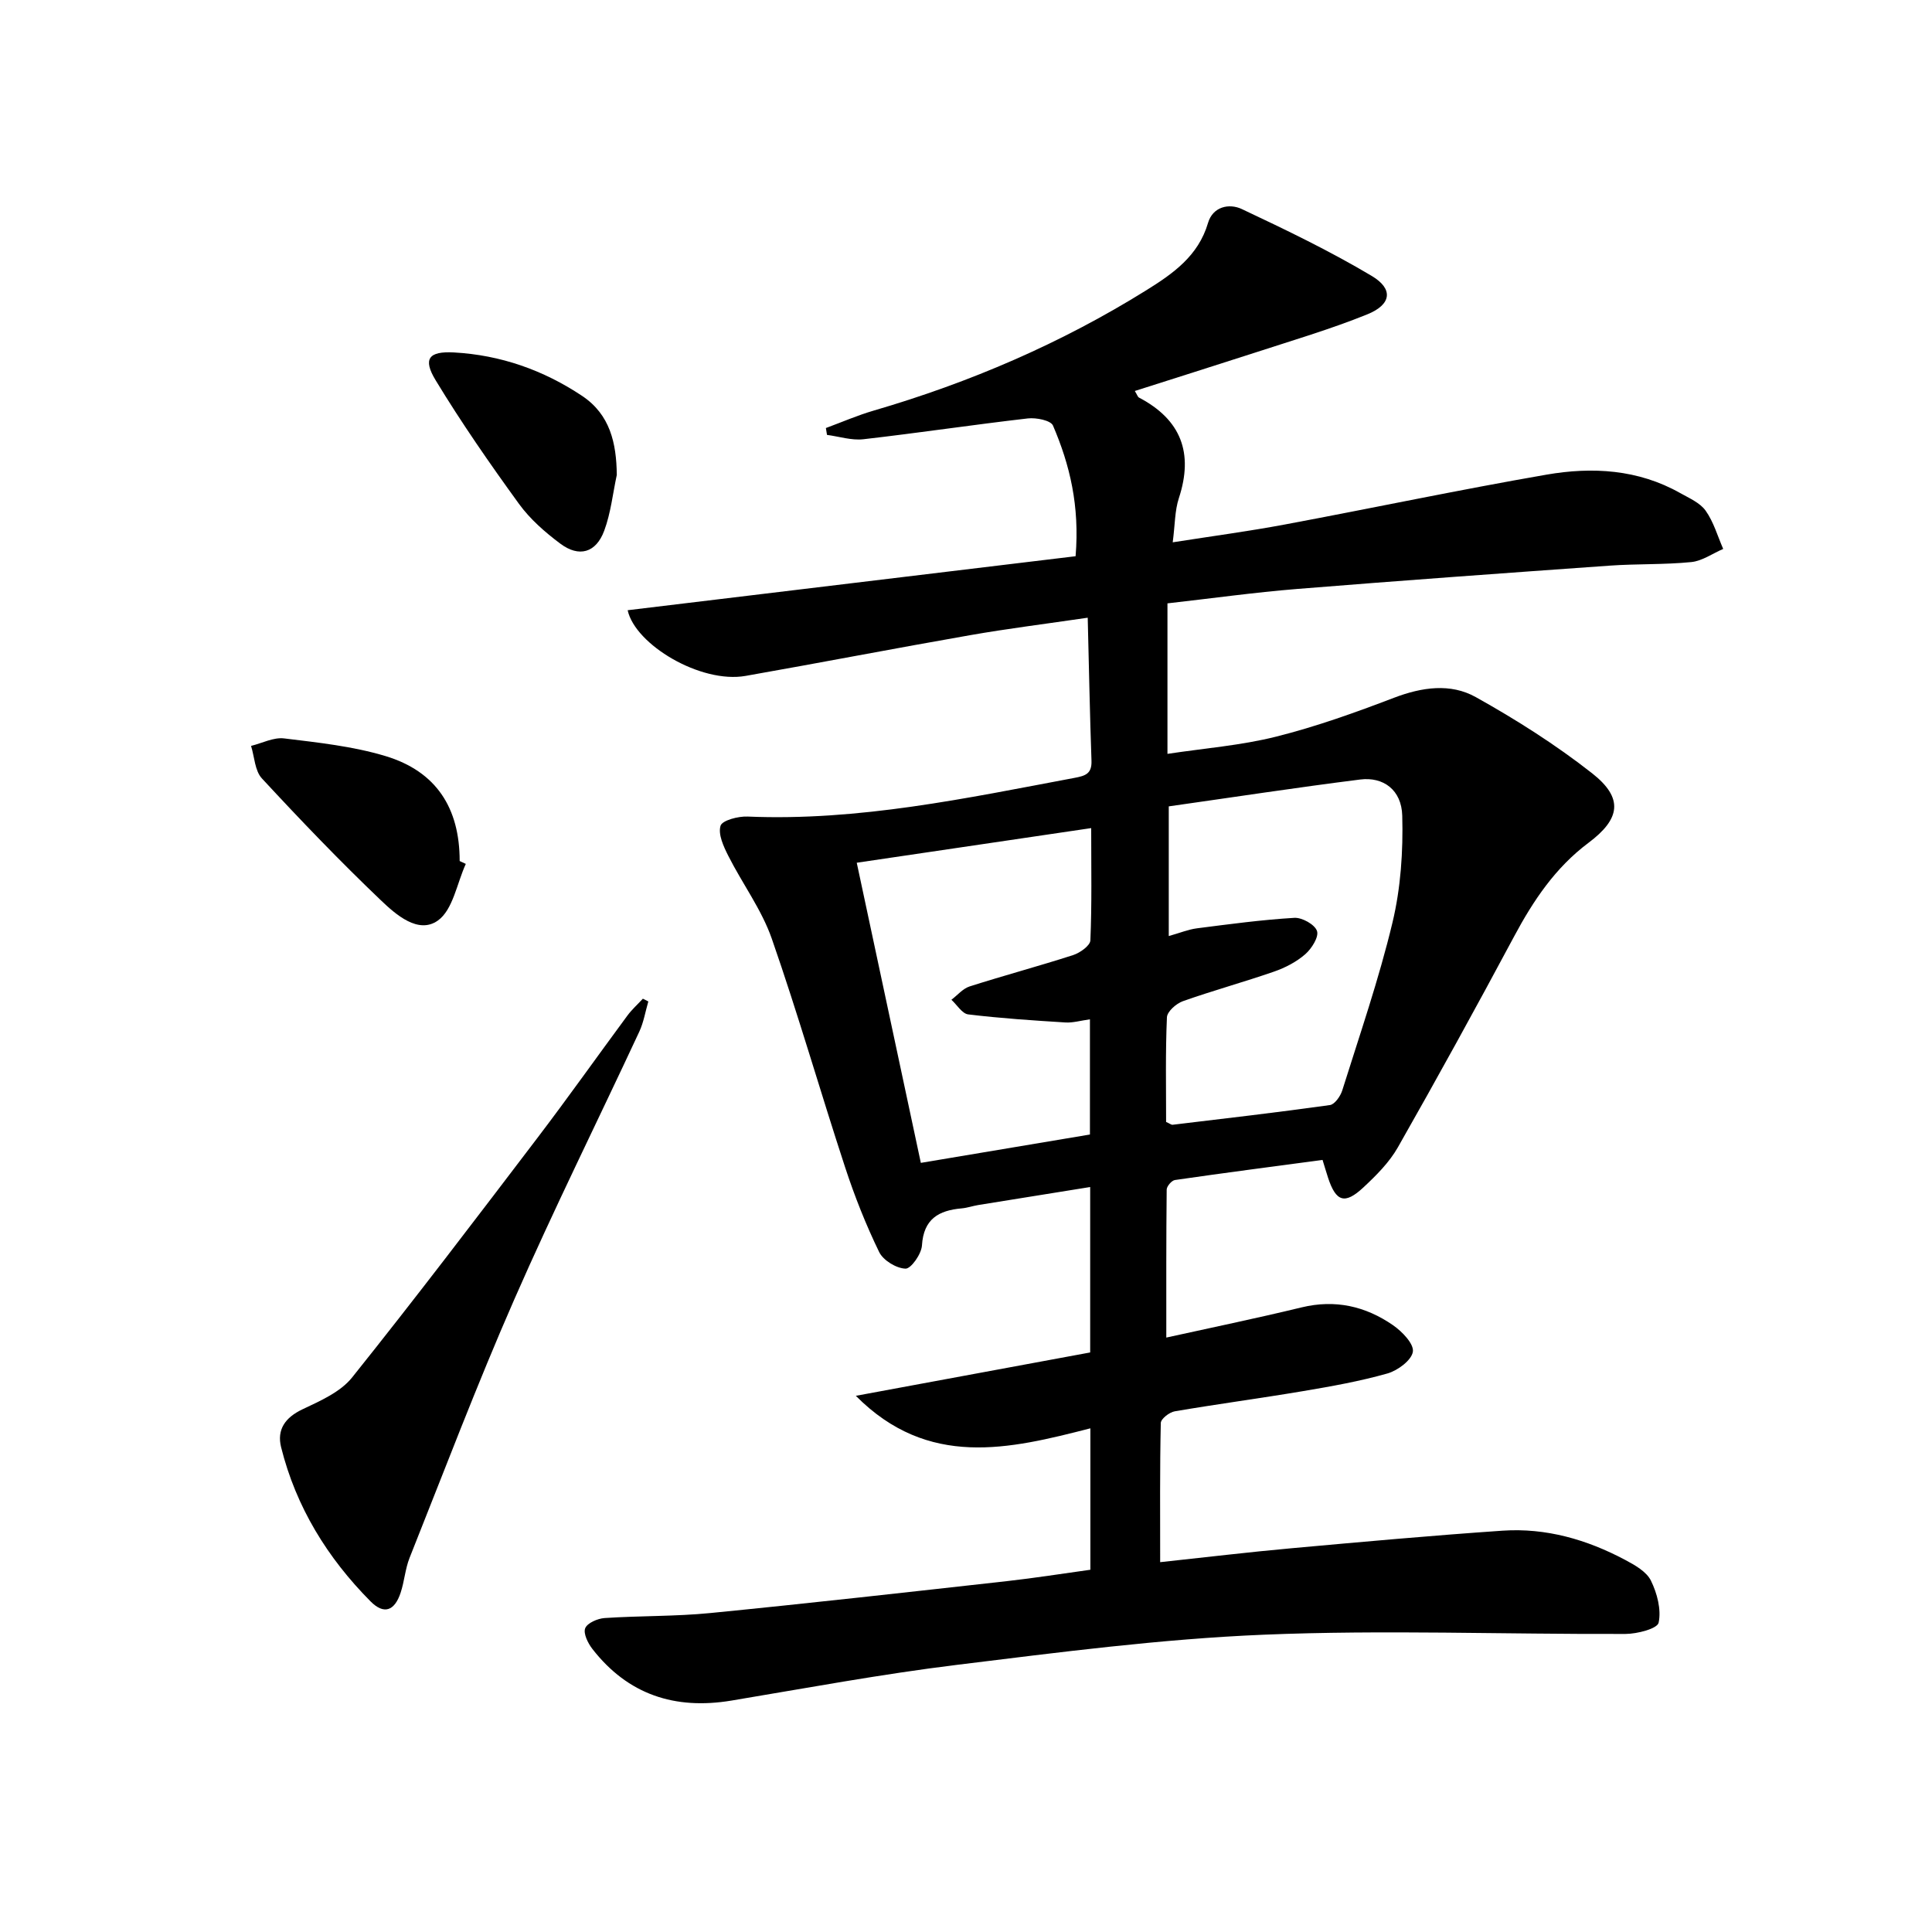
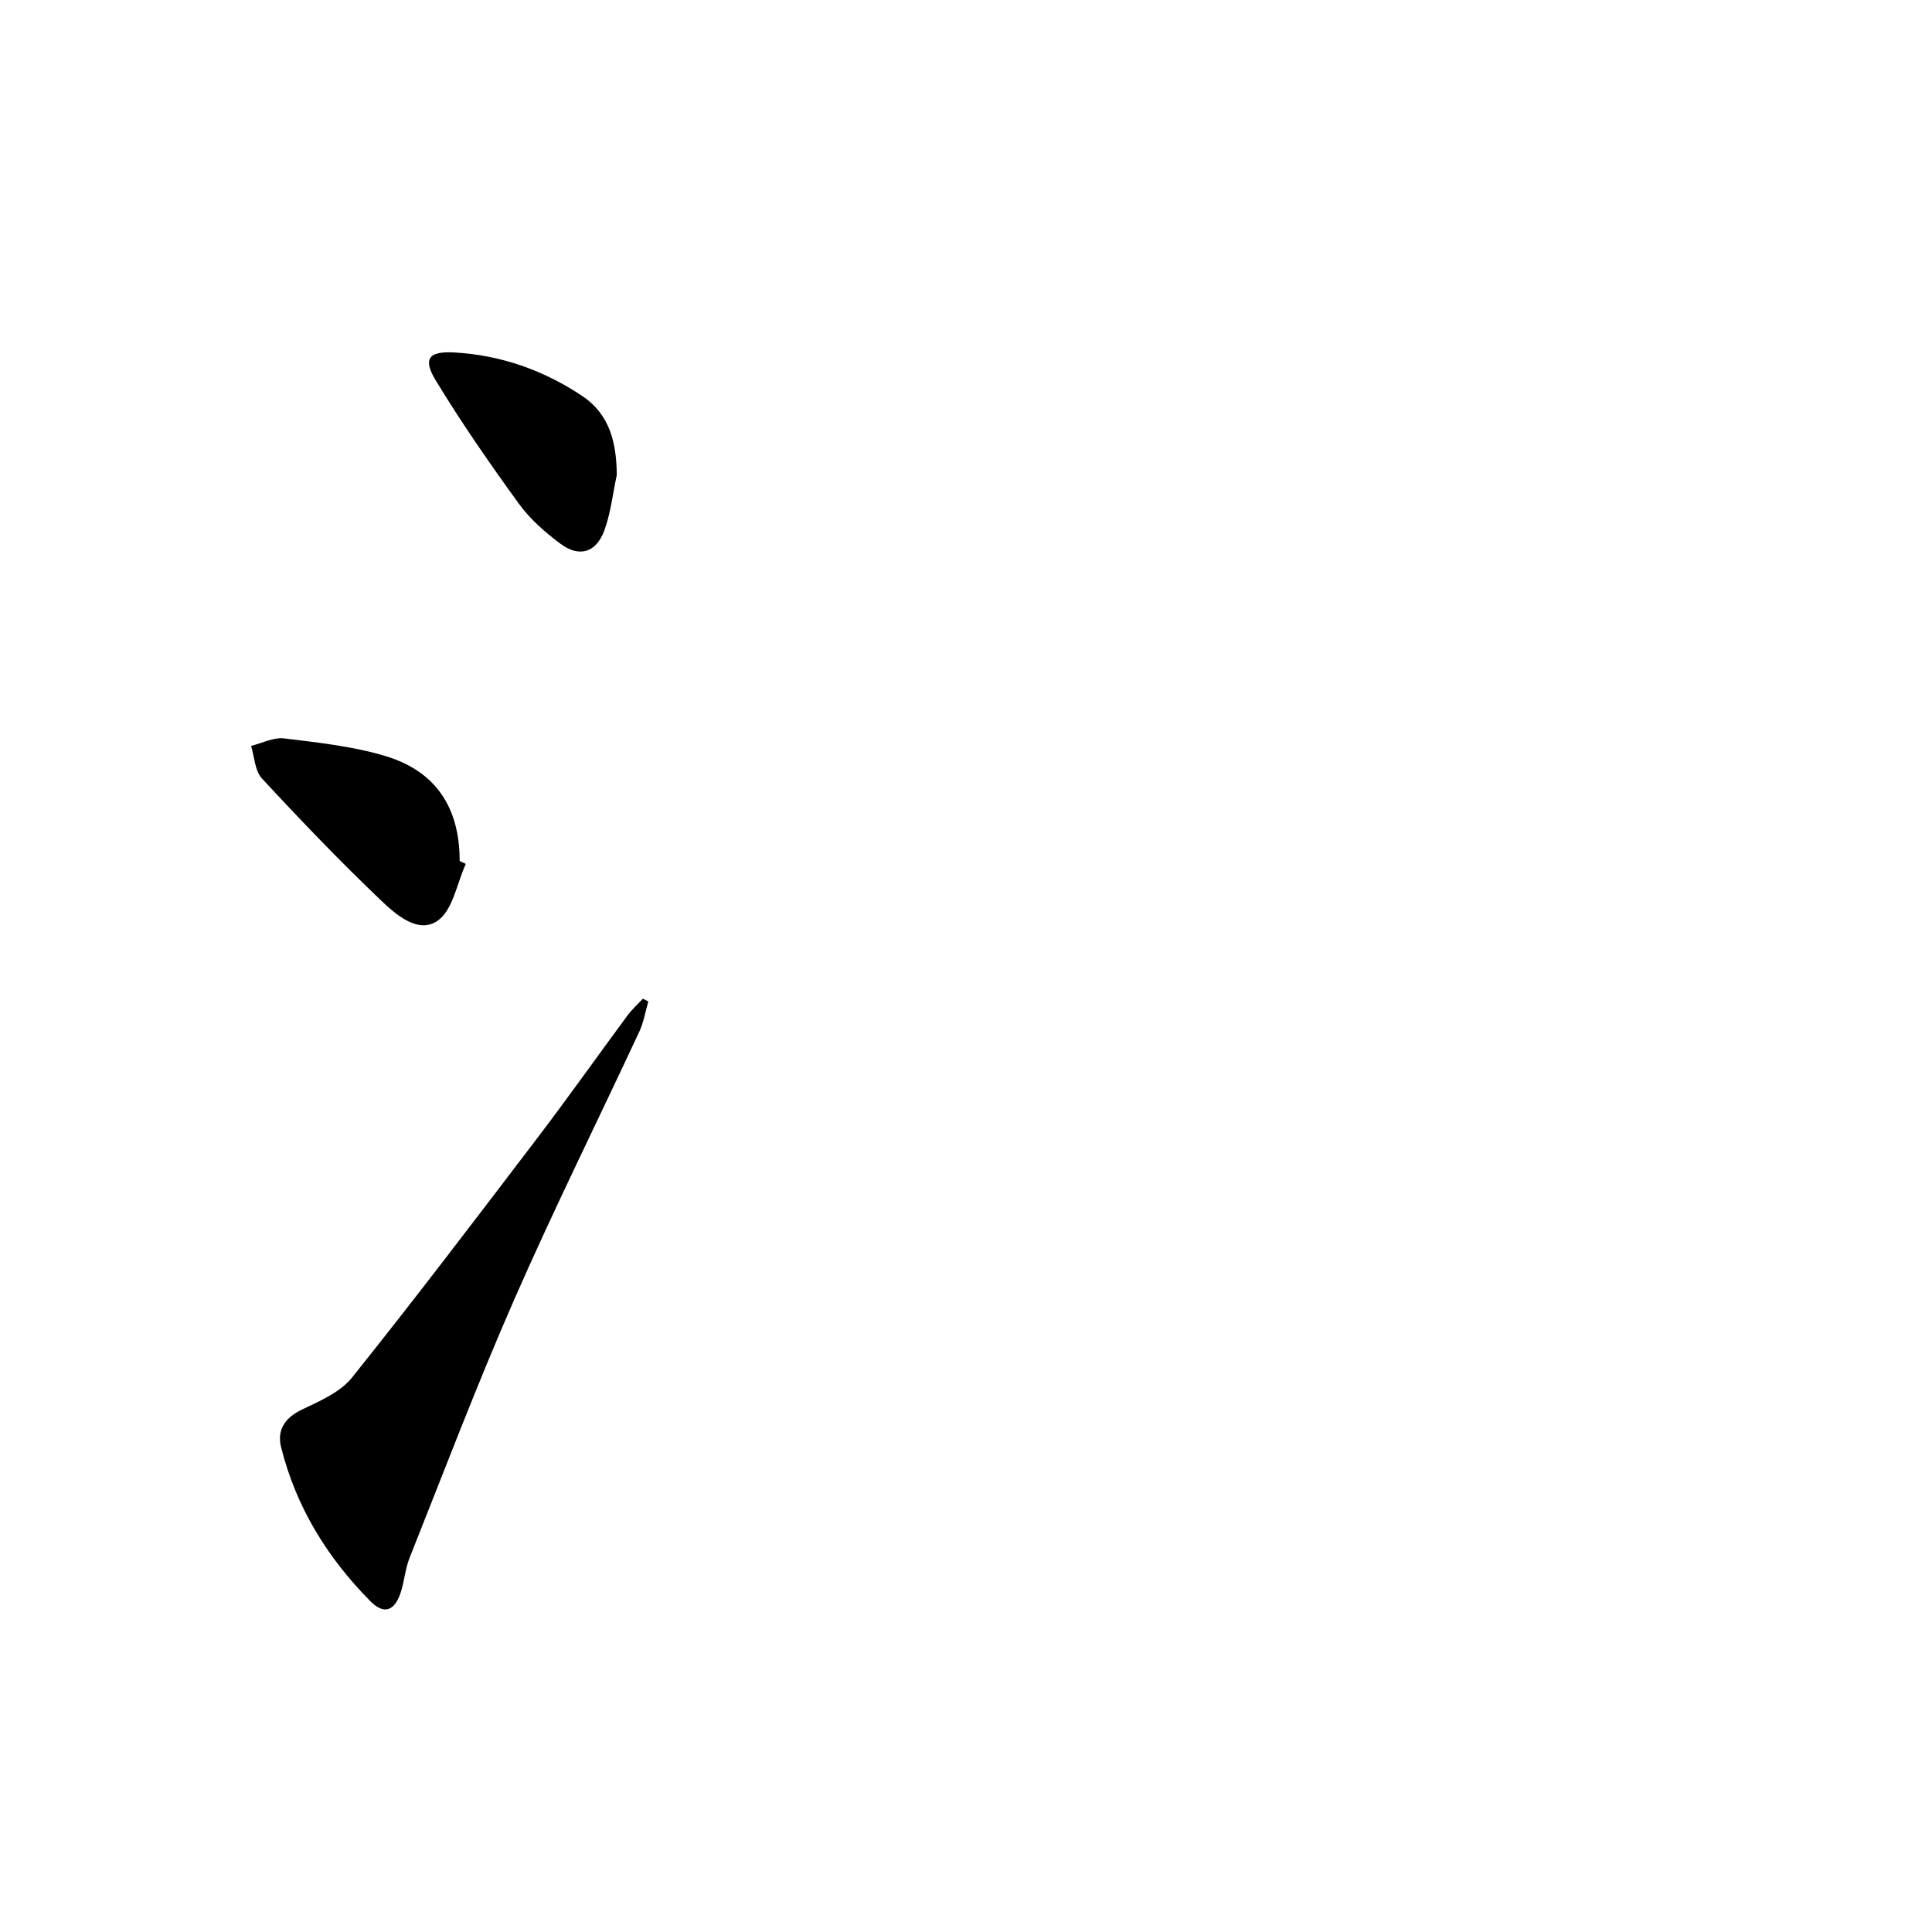
<svg xmlns="http://www.w3.org/2000/svg" enable-background="new 0 0 400 400" viewBox="0 0 400 400">
-   <path d="m234.95 80.95c.51.82.61 1.23.86 1.36 8.73 4.58 11.33 11.48 8.26 20.83-.85 2.59-.79 5.47-1.27 9.14 8.24-1.29 15.74-2.29 23.17-3.68 18.09-3.38 36.1-7.19 54.22-10.33 9.46-1.64 18.96-1.11 27.67 3.81 1.88 1.06 4.11 2.01 5.28 3.66 1.65 2.32 2.46 5.24 3.63 7.91-2.2.94-4.33 2.49-6.6 2.72-5.61.56-11.29.34-16.92.74-21.54 1.53-43.08 3.08-64.61 4.82-8.92.72-17.8 1.96-26.93 2.99v31.16c7.64-1.16 15.21-1.74 22.47-3.56 8.31-2.08 16.44-5 24.45-8.06 5.77-2.2 11.68-3.05 16.9-.14 8.37 4.67 16.57 9.87 24.1 15.78 6.54 5.14 5.88 9.44-.77 14.41-6.83 5.11-11.41 11.94-15.38 19.37-7.84 14.65-15.85 29.22-24.07 43.67-1.77 3.11-4.47 5.81-7.12 8.28-3.87 3.61-5.69 2.99-7.33-1.99-.36-1.1-.68-2.21-1.14-3.69-10.25 1.37-20.42 2.69-30.56 4.16-.68.1-1.7 1.29-1.71 1.98-.11 10.08-.08 20.15-.08 30.64 8.95-1.98 18.52-3.95 28.01-6.25 6.97-1.69 13.25-.24 18.93 3.69 1.87 1.29 4.35 3.86 4.11 5.48-.26 1.77-3.13 3.9-5.26 4.51-5.72 1.62-11.62 2.67-17.5 3.66-8.84 1.49-17.72 2.67-26.55 4.18-1.11.19-2.86 1.56-2.88 2.41-.21 9.45-.13 18.9-.13 28.82 9.43-1.01 18.29-2.08 27.17-2.88 14.56-1.32 29.13-2.64 43.72-3.64 9-.61 17.47 1.84 25.38 6.05 2.01 1.07 4.41 2.42 5.33 4.28 1.29 2.62 2.18 6.01 1.6 8.72-.27 1.25-4.44 2.32-6.85 2.33-24.99.1-50.02-.88-74.97.16-21.21.88-42.36 3.65-63.46 6.24-15.64 1.92-31.15 4.81-46.7 7.4-11.69 1.94-21.41-1.23-28.77-10.69-.92-1.18-1.92-3.21-1.49-4.29.43-1.09 2.57-2.01 4.01-2.11 7.3-.49 14.65-.32 21.92-1.04 20.5-2.02 40.97-4.33 61.44-6.61 5.72-.64 11.42-1.55 17.22-2.35 0-9.88 0-19.18 0-29.28-16.77 4.3-33.55 8.4-48.56-6.73 16.75-3.1 32.59-6.03 48.52-8.98 0-11.45 0-22.39 0-34.25-7.96 1.28-15.57 2.49-23.18 3.73-1.15.19-2.27.59-3.42.69-4.77.42-7.89 2.19-8.23 7.68-.11 1.77-2.26 4.83-3.4 4.8-1.91-.06-4.62-1.71-5.46-3.44-2.74-5.64-5.07-11.52-7.03-17.49-5.17-15.76-9.74-31.73-15.2-47.39-2.1-6.02-6.09-11.38-9-17.14-.98-1.94-2.15-4.46-1.61-6.23.34-1.13 3.67-2 5.61-1.91 22.99.97 45.27-3.8 67.63-8 2.29-.43 3.66-.84 3.56-3.57-.34-9.6-.52-19.21-.78-29.6-8.71 1.28-16.54 2.25-24.31 3.61-15.53 2.71-31.01 5.71-46.53 8.44-9.29 1.63-22.86-6.47-24.41-13.6 30.84-3.72 61.77-7.44 92.74-11.18.86-10.43-1.19-18.92-4.68-27.05-.46-1.08-3.49-1.68-5.21-1.48-11.36 1.31-22.68 3.01-34.04 4.31-2.45.28-5.03-.57-7.54-.9-.08-.47-.15-.95-.23-1.42 3.31-1.22 6.56-2.64 9.93-3.62 19.89-5.81 38.77-13.92 56.37-24.88 5.53-3.44 10.81-7.11 12.82-13.97.99-3.37 4.36-4.11 7.01-2.86 9.12 4.3 18.25 8.69 26.9 13.85 4.52 2.7 4.06 5.92-.93 7.94-7.66 3.1-15.64 5.44-23.51 8.01-8.15 2.64-16.32 5.2-24.63 7.86zm6.48 151.34c.76.33 1.07.61 1.35.58 10.86-1.3 21.73-2.56 32.57-4.08.99-.14 2.17-1.83 2.55-3.03 3.62-11.55 7.59-23.02 10.4-34.77 1.71-7.14 2.22-14.75 2.02-22.11-.14-5.35-3.92-8.09-8.7-7.49-13.28 1.67-26.51 3.7-39.64 5.56v26.85c2.32-.65 4.04-1.37 5.83-1.6 6.7-.86 13.42-1.77 20.16-2.17 1.6-.1 4.25 1.38 4.7 2.72.42 1.23-1.11 3.66-2.43 4.81-1.82 1.59-4.15 2.8-6.46 3.6-6.25 2.17-12.65 3.92-18.89 6.13-1.37.49-3.24 2.14-3.29 3.33-.32 7.28-.17 14.58-.17 21.67zm-64.05-53.67c4.51 21.11 8.81 41.29 13.27 62.14 11.92-2 23.44-3.93 35.01-5.87 0-8.21 0-15.79 0-23.85-1.92.26-3.53.75-5.1.65-6.71-.42-13.43-.86-20.1-1.67-1.26-.15-2.32-1.97-3.48-3.03 1.25-.94 2.36-2.31 3.77-2.76 7.11-2.27 14.33-4.2 21.43-6.49 1.42-.46 3.52-1.95 3.57-3.04.32-7.44.17-14.9.17-23.25-16.26 2.41-31.93 4.72-48.54 7.17z" />
-   <path d="m134.23 207.34c-.61 2.08-.96 4.28-1.86 6.23-8.62 18.51-17.72 36.81-25.91 55.5-7.72 17.6-14.54 35.6-21.66 53.46-.91 2.29-1.07 4.86-1.85 7.21-1.26 3.81-3.46 4.6-6.23 1.81-8.93-9-15.43-19.53-18.52-31.92-.91-3.65.84-6.15 4.43-7.85 3.67-1.74 7.84-3.56 10.26-6.58 13.07-16.33 25.73-32.99 38.4-49.64 6.34-8.33 12.39-16.88 18.61-25.3.93-1.26 2.13-2.33 3.2-3.49.38.19.75.38 1.13.57z" />
+   <path d="m134.23 207.34c-.61 2.08-.96 4.28-1.86 6.23-8.62 18.51-17.72 36.81-25.91 55.5-7.72 17.6-14.54 35.6-21.66 53.46-.91 2.29-1.07 4.86-1.85 7.21-1.26 3.81-3.46 4.6-6.23 1.81-8.93-9-15.43-19.53-18.52-31.92-.91-3.65.84-6.15 4.43-7.85 3.67-1.74 7.84-3.56 10.26-6.58 13.07-16.33 25.73-32.99 38.4-49.64 6.34-8.33 12.39-16.88 18.61-25.3.93-1.26 2.13-2.33 3.2-3.49.38.19.75.38 1.13.57" />
  <path d="m96.44 178.86c-1.85 4.03-2.66 9.52-5.8 11.74-4.03 2.85-8.66-1.22-11.78-4.2-8.5-8.11-16.65-16.61-24.64-25.24-1.46-1.58-1.53-4.45-2.24-6.73 2.29-.56 4.66-1.82 6.85-1.55 7.04.86 14.21 1.62 20.96 3.65 10.52 3.17 15.38 10.73 15.38 21.74.43.2.85.4 1.27.59z" />
  <path d="m127.7 98.33c-.83 3.86-1.24 7.88-2.6 11.54-1.7 4.59-5.21 5.59-9.09 2.69-3.16-2.36-6.27-5.08-8.57-8.25-6.04-8.33-11.92-16.8-17.25-25.59-2.7-4.45-1.41-6.03 3.79-5.75 9.66.53 18.54 3.66 26.56 9.01 5.76 3.86 7.09 9.73 7.16 16.35z" />
</svg>